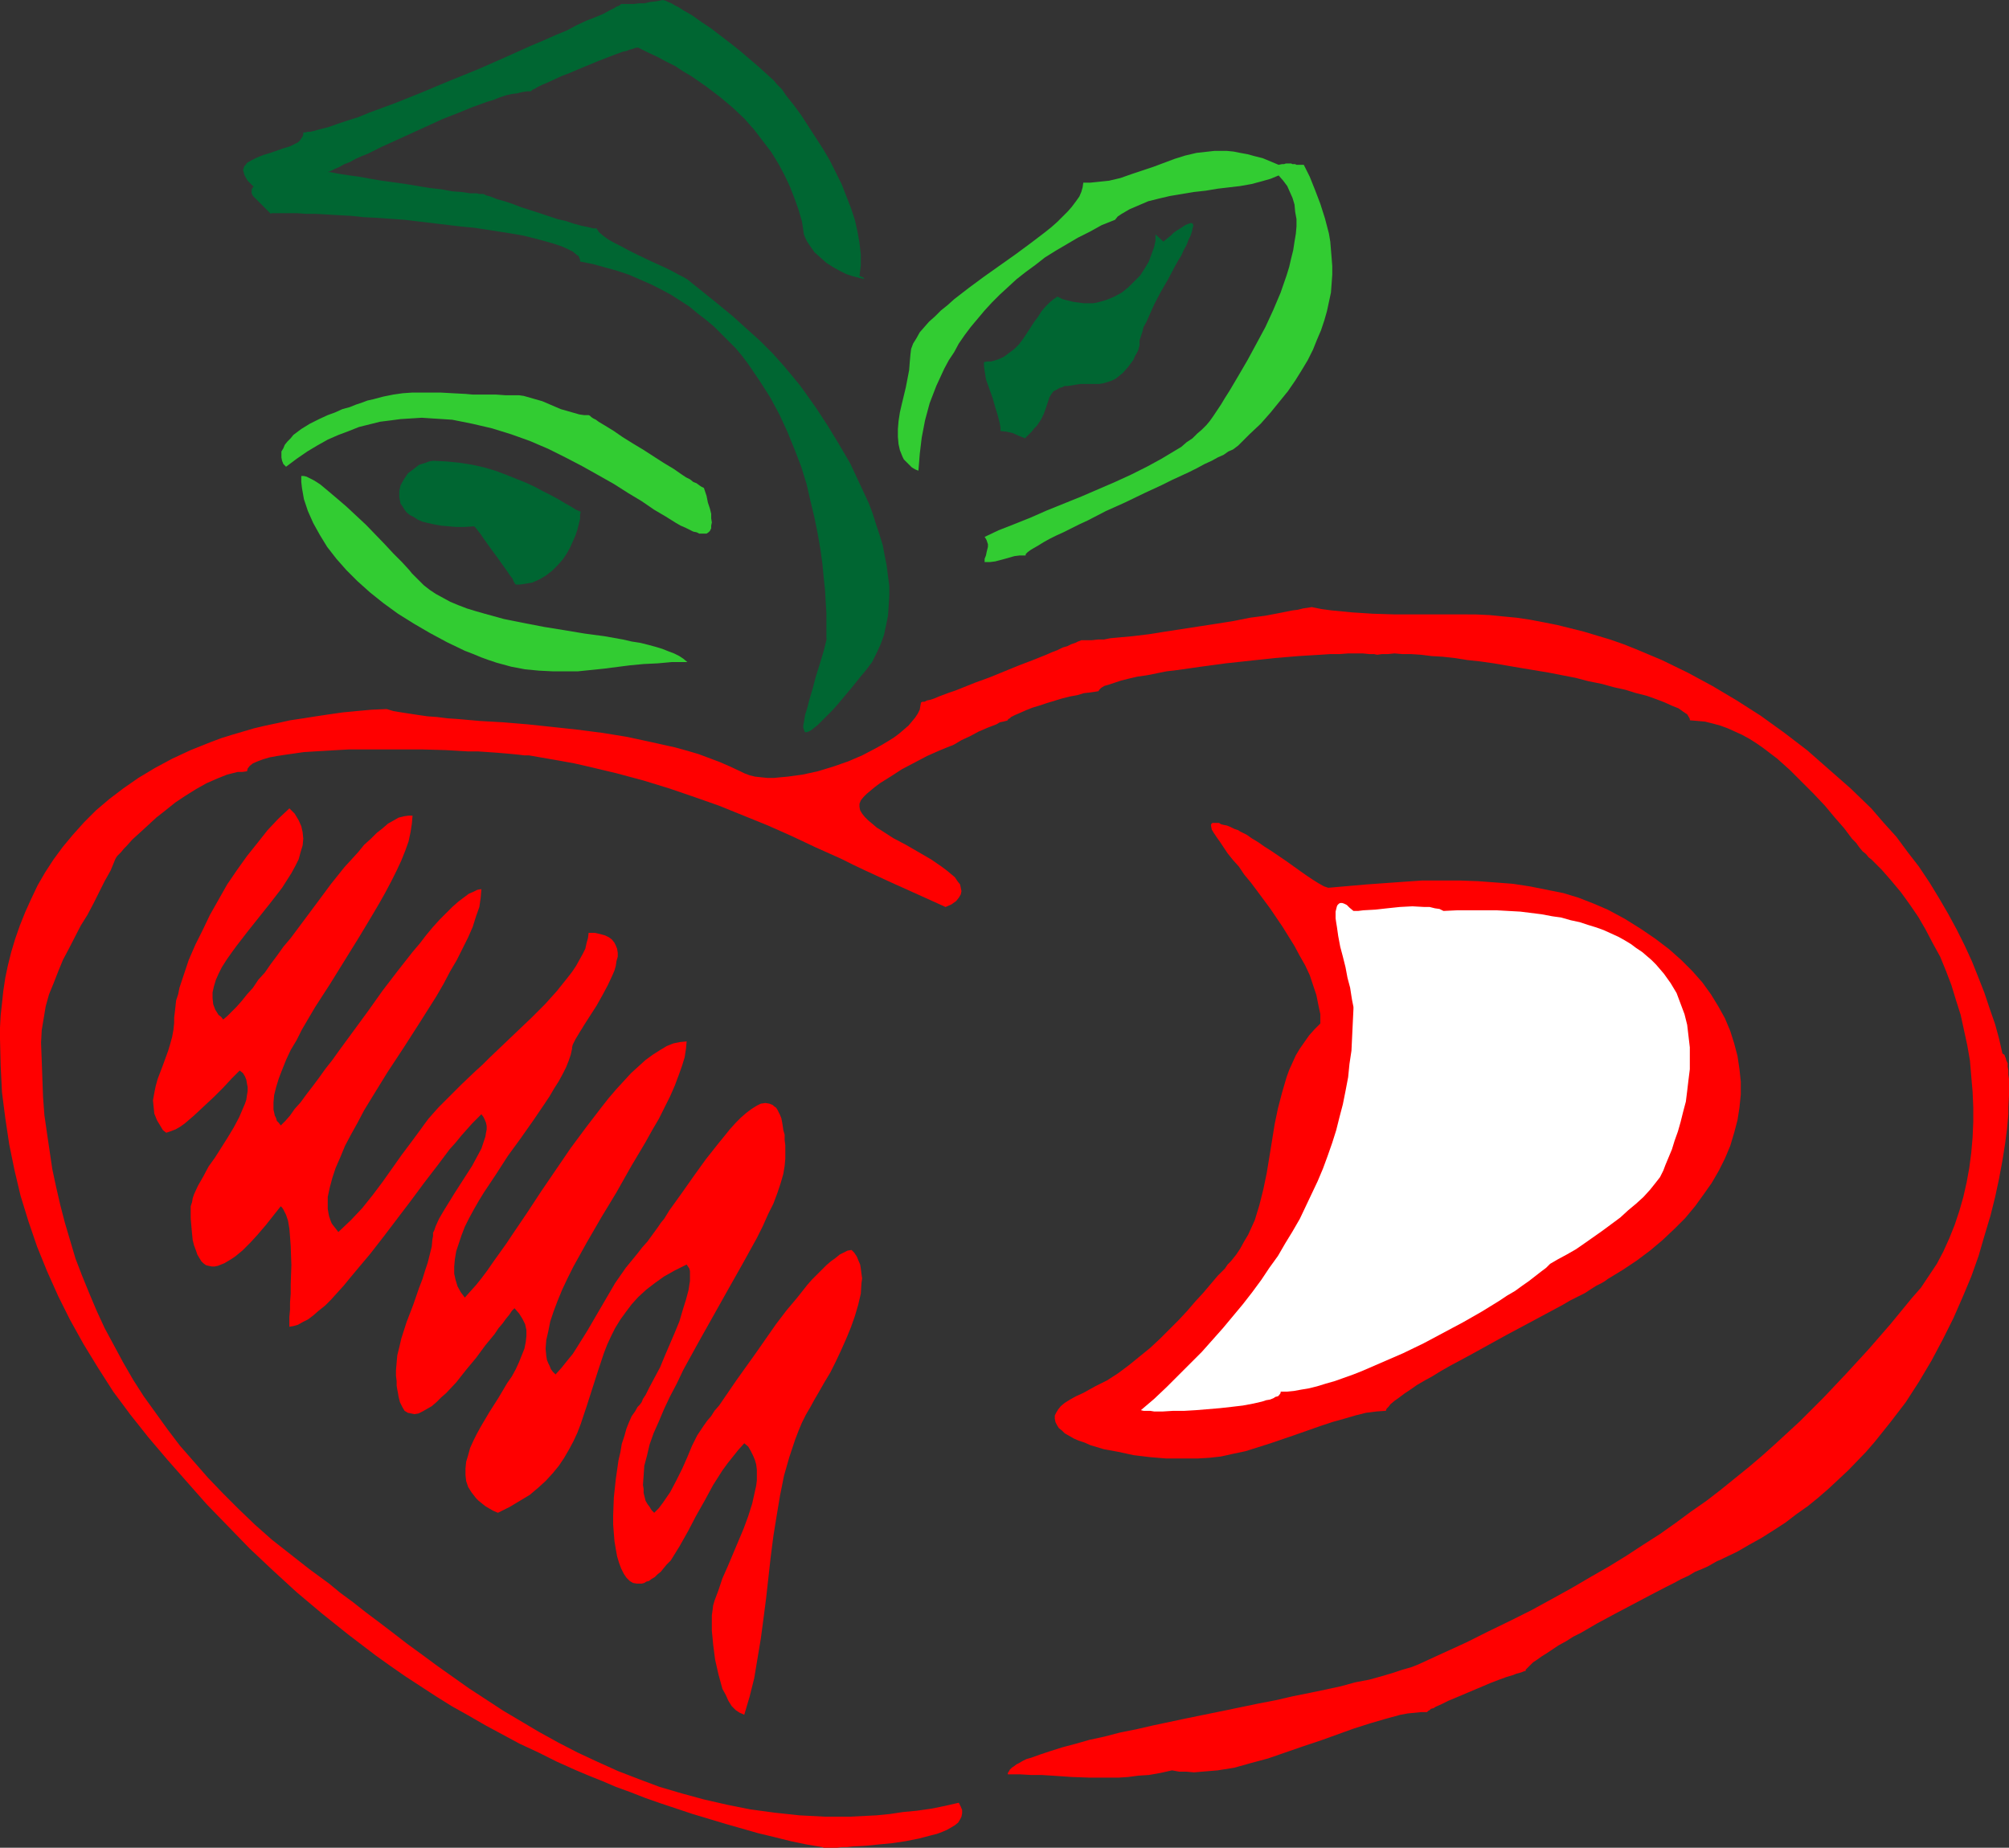
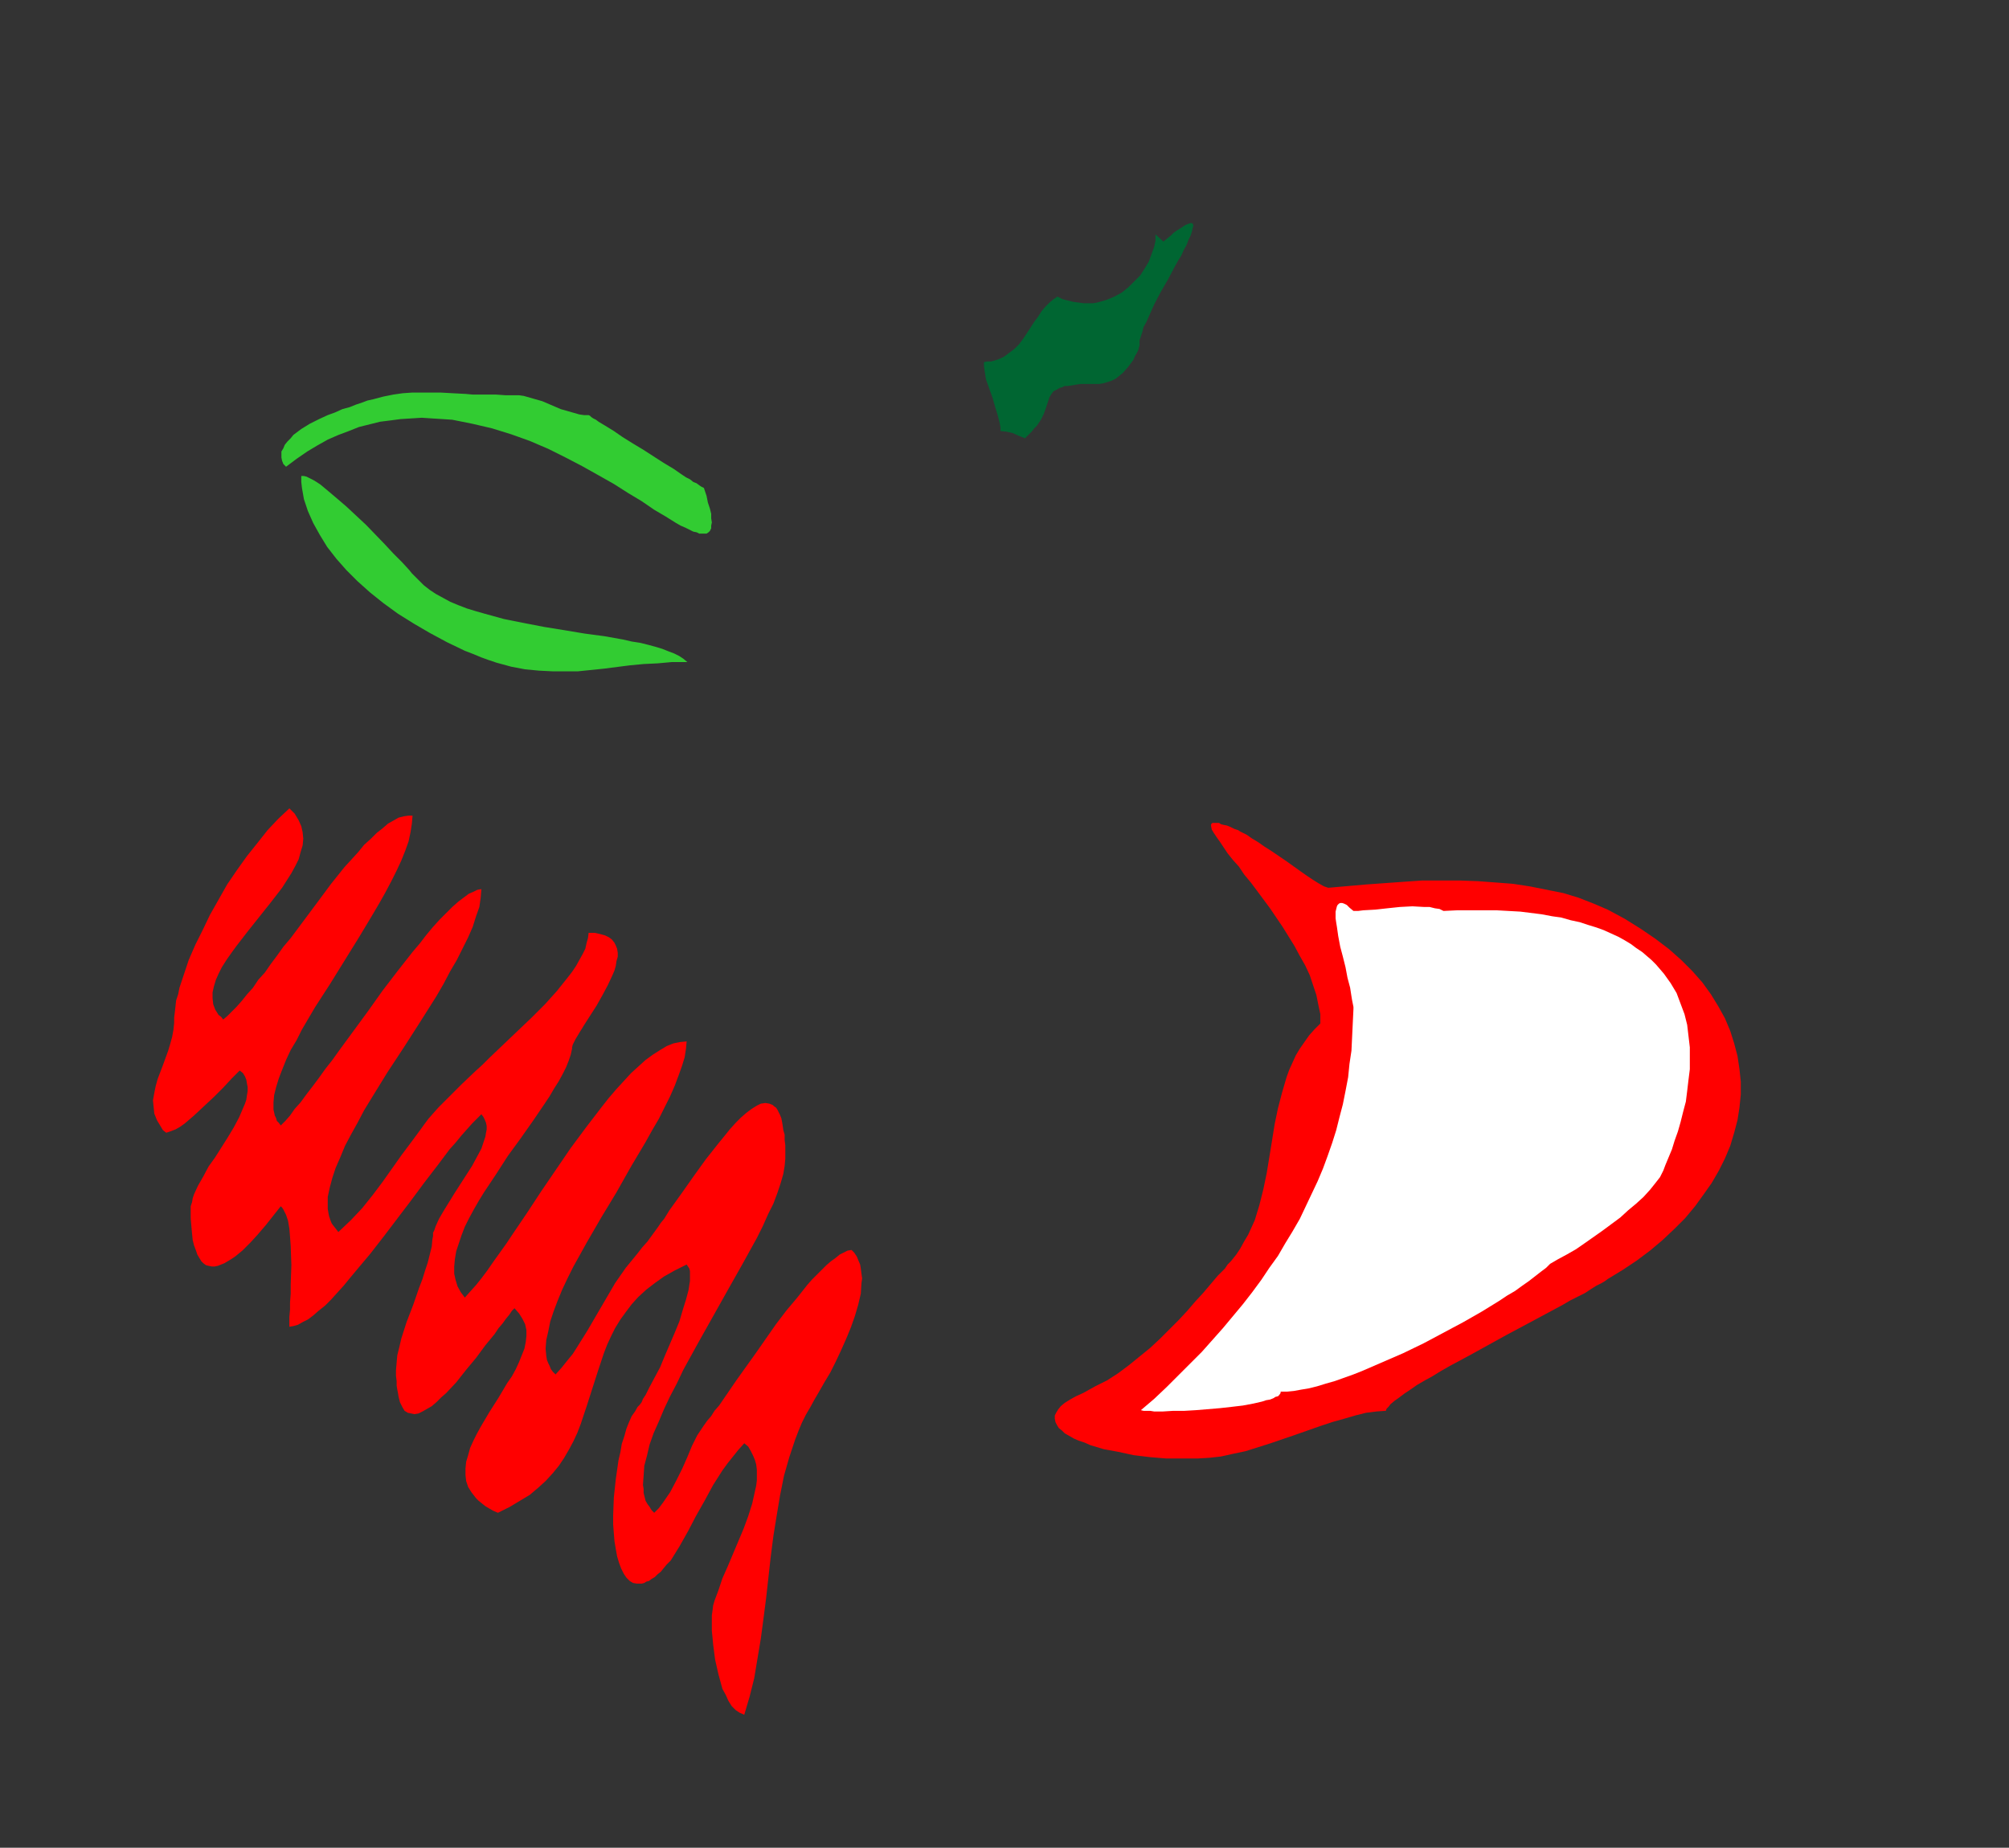
<svg xmlns="http://www.w3.org/2000/svg" xmlns:ns1="http://sodipodi.sourceforge.net/DTD/sodipodi-0.dtd" xmlns:ns2="http://www.inkscape.org/namespaces/inkscape" version="1.0" width="129.724mm" height="119.33mm" id="svg10" ns1:docname="Apple 20.wmf">
  <rect width="100%" height="100%" fill="#333333" stroke="none" />
  <ns1:namedview id="namedview10" pagecolor="#ffffff" bordercolor="#000000" borderopacity="0.25" ns2:showpageshadow="2" ns2:pageopacity="0.0" ns2:pagecheckerboard="0" ns2:deskcolor="#d1d1d1" ns2:document-units="mm" />
  <defs id="defs1">
    <pattern id="WMFhbasepattern" patternUnits="userSpaceOnUse" width="6" height="6" x="0" y="0" />
  </defs>
  <path style="fill:#ff0000;fill-opacity:1;fill-rule:evenodd;stroke:none" d="m 302.192,202.639 -0.97,-0.323 -0.97,-0.485 -0.808,-0.323 -0.808,-0.162 -0.646,-0.162 -0.485,-0.323 h -0.485 -0.485 -0.323 -0.323 l -0.323,0.323 v 0.485 l 0.162,0.808 0.485,0.808 0.646,0.97 0.808,1.131 0.97,1.454 0.97,1.454 1.293,1.616 1.454,1.616 1.293,1.939 1.616,1.939 1.454,1.939 3.232,4.363 3.07,4.525 2.909,4.686 1.293,2.424 1.293,2.262 1.131,2.424 0.808,2.424 0.808,2.424 0.485,2.424 0.485,2.262 v 2.262 l -1.454,1.454 -1.293,1.454 -1.131,1.616 -1.131,1.616 -0.97,1.616 -0.808,1.778 -0.808,1.778 -0.646,1.778 -1.131,3.878 -0.97,3.717 -0.808,3.878 -0.646,4.04 -1.293,7.918 -0.808,3.878 -0.97,3.878 -1.131,3.717 -0.808,1.778 -0.808,1.778 -0.97,1.616 -0.97,1.778 -0.97,1.454 -1.293,1.616 -0.808,0.808 -0.646,0.97 -1.778,1.778 -1.778,2.101 -1.778,2.101 -1.939,2.101 -1.939,2.262 -2.101,2.262 -2.262,2.262 -2.262,2.262 -2.424,2.262 -2.586,2.101 -2.586,2.101 -2.586,1.939 -2.747,1.778 -2.909,1.454 -2.909,1.616 -1.778,0.808 -1.454,0.808 -1.293,0.808 -0.97,0.808 -0.646,0.808 -0.485,0.808 -0.323,0.646 v 0.808 l 0.162,0.808 0.323,0.646 0.485,0.808 0.808,0.646 0.646,0.646 1.131,0.646 1.131,0.646 1.131,0.485 1.454,0.485 1.454,0.646 1.616,0.485 1.616,0.485 3.555,0.646 3.717,0.808 4.04,0.485 3.878,0.323 h 3.878 3.878 l 2.747,-0.162 2.909,-0.323 2.909,-0.646 3.07,-0.646 3.07,-0.97 3.07,-0.97 6.141,-2.101 5.979,-2.101 2.909,-0.97 2.909,-0.808 2.747,-0.808 2.586,-0.646 2.586,-0.323 2.262,-0.162 0.162,-0.485 0.485,-0.485 0.485,-0.646 0.97,-0.808 1.131,-0.808 1.293,-0.97 1.454,-0.97 1.616,-1.131 1.939,-1.131 1.778,-0.97 2.101,-1.293 2.262,-1.293 4.525,-2.424 4.686,-2.586 4.686,-2.586 4.848,-2.586 4.525,-2.424 2.101,-1.131 2.101,-1.131 1.939,-1.131 1.939,-0.97 1.616,-0.808 1.454,-0.97 1.293,-0.808 1.293,-0.646 0.808,-0.485 0.646,-0.485 3.717,-2.262 3.394,-2.262 3.232,-2.424 3.07,-2.586 2.909,-2.747 2.586,-2.586 2.424,-2.909 2.101,-2.909 1.939,-2.747 1.778,-3.07 1.454,-2.909 1.293,-3.07 0.97,-3.232 0.808,-3.07 0.485,-3.07 0.323,-3.232 v -3.07 l -0.323,-3.07 -0.485,-3.232 -0.808,-3.07 -0.97,-3.07 -1.293,-3.07 -1.616,-2.909 -1.778,-2.909 -2.101,-2.909 -2.424,-2.747 -2.747,-2.747 -2.909,-2.586 -3.394,-2.586 -3.555,-2.424 -3.878,-2.424 -4.202,-2.262 -3.394,-1.454 -3.717,-1.454 -3.717,-1.131 -4.04,-0.808 -4.04,-0.808 -4.202,-0.646 -4.202,-0.323 -4.363,-0.323 -4.525,-0.162 h -4.525 -4.525 l -4.686,0.323 -9.05,0.646 -9.211,0.808 -0.485,-0.162 -0.485,-0.162 -0.323,-0.162 -1.131,-0.646 -1.293,-0.808 -1.454,-0.97 -1.616,-1.131 -3.394,-2.424 -3.555,-2.424 -1.778,-1.131 -1.616,-1.131 -1.616,-0.97 -1.131,-0.808 -1.293,-0.646 -0.323,-0.162 z" id="path1" />
-   <path style="fill:#006632;fill-opacity:1;fill-rule:evenodd;stroke:none" d="m 117.645,47.347 h -0.646 l -0.646,-0.162 h -0.808 -0.808 l -0.97,-0.162 -1.131,-0.162 -2.262,-0.162 -2.586,-0.485 -2.909,-0.323 -5.818,-0.97 -5.818,-0.808 -2.909,-0.485 -2.586,-0.485 -2.424,-0.323 -2.101,-0.323 -0.97,-0.162 -0.808,-0.162 -0.808,-0.162 H 79.992 l 0.808,-0.323 0.97,-0.485 1.131,-0.485 1.131,-0.646 1.293,-0.485 1.454,-0.808 1.454,-0.646 1.616,-0.646 3.232,-1.616 3.555,-1.616 7.434,-3.393 3.878,-1.778 3.717,-1.454 3.555,-1.454 3.555,-1.293 1.616,-0.485 1.616,-0.646 1.454,-0.485 1.454,-0.323 1.293,-0.162 1.293,-0.323 1.131,-0.162 h 0.97 v -0.162 h 0.162 l 0.323,-0.323 0.485,-0.162 0.485,-0.323 0.646,-0.323 0.646,-0.323 0.808,-0.323 1.778,-0.808 2.101,-0.97 2.101,-0.808 2.262,-0.97 4.686,-1.939 2.101,-0.808 2.101,-0.808 1.778,-0.646 0.808,-0.162 0.808,-0.323 0.646,-0.162 0.485,-0.162 0.485,-0.162 h 0.485 l 2.262,1.131 2.424,1.131 2.101,1.131 2.262,1.131 1.939,1.293 1.939,1.131 3.717,2.586 3.394,2.586 3.07,2.586 2.747,2.586 2.424,2.747 2.101,2.747 2.101,2.747 1.778,2.909 1.454,2.747 1.293,2.747 1.131,2.909 0.97,2.747 0.808,2.747 0.162,0.97 0.162,1.131 0.162,1.131 0.323,0.808 0.485,0.97 0.646,0.97 1.131,1.616 1.454,1.293 1.454,1.293 1.778,1.131 1.454,0.808 1.616,0.808 1.454,0.485 1.293,0.323 0.485,0.162 h 0.323 l 0.485,0.162 h 0.323 v -0.162 0 l -0.323,-0.162 -0.323,-0.162 -0.485,-0.162 0.323,-2.586 V 62.052 l -0.323,-2.747 -0.485,-2.747 -0.646,-2.909 -0.97,-2.909 -1.131,-2.909 -1.131,-2.909 -1.454,-2.909 -1.454,-2.909 -1.616,-2.747 -3.555,-5.494 -1.778,-2.747 -1.778,-2.424 -1.939,-2.424 -0.323,-0.485 -0.323,-0.485 -0.323,-0.485 -0.646,-0.646 -0.646,-0.646 -0.646,-0.808 -1.778,-1.616 -1.778,-1.616 -2.262,-1.939 -2.262,-1.939 -2.424,-1.939 -4.848,-3.717 -2.424,-1.616 -2.262,-1.616 -2.262,-1.293 -0.97,-0.646 -0.97,-0.485 -0.808,-0.485 -0.808,-0.323 -0.646,-0.323 L 161.761,0 l -1.616,0.323 -1.454,0.162 -1.454,0.323 h -1.293 l -1.293,0.162 h -1.131 -1.939 v 0 l -0.162,0.162 -0.162,0.162 -0.323,0.162 -0.485,0.162 -0.485,0.323 -0.646,0.323 -0.646,0.323 -1.454,0.808 -1.939,0.808 -2.101,0.808 -2.424,1.131 -2.424,1.293 -2.747,1.131 -2.909,1.293 -3.07,1.293 -3.232,1.454 -3.232,1.454 -6.626,2.909 -6.787,2.747 -6.949,2.909 -3.232,1.293 -3.232,1.293 -3.07,1.131 -3.07,1.131 -2.747,1.131 -2.586,0.808 -2.424,0.808 -2.262,0.808 -1.939,0.485 -1.778,0.485 -0.646,0.162 h -0.646 l -0.646,0.162 h -0.485 v 0.485 l -0.162,0.485 -0.323,0.485 -0.323,0.485 -0.485,0.485 -0.646,0.323 -1.293,0.646 -1.616,0.485 -3.232,1.131 -1.616,0.485 -1.616,0.646 -1.293,0.646 -1.131,0.646 -0.323,0.485 -0.323,0.323 -0.162,0.485 -0.162,0.485 0.162,0.485 0.162,0.646 0.323,0.646 0.485,0.808 0.646,0.646 0.808,0.808 -0.323,0.323 -0.162,0.485 v 0.323 0.485 l 0.323,0.646 0.808,0.808 0.808,0.808 1.778,1.778 0.97,0.97 0.162,-0.162 h 0.323 0.97 1.454 1.616 1.939 l 2.101,0.162 h 2.424 l 2.747,0.162 2.747,0.162 3.07,0.162 3.07,0.323 3.232,0.162 6.787,0.485 6.787,0.808 6.787,0.808 3.394,0.323 3.232,0.485 3.07,0.485 3.07,0.485 2.747,0.485 2.586,0.646 2.424,0.646 2.262,0.646 1.939,0.646 1.454,0.646 1.293,0.646 0.97,0.808 0.485,0.323 0.162,0.485 0.162,0.323 v 0.485 l 3.232,0.646 2.909,0.808 2.909,0.808 2.909,0.97 2.586,1.131 2.586,1.131 2.586,1.293 2.424,1.293 2.262,1.454 2.262,1.454 1.939,1.616 2.101,1.616 1.939,1.616 1.778,1.778 1.778,1.778 1.778,1.778 1.616,1.939 1.454,1.939 2.747,4.04 2.586,4.04 2.262,4.201 1.939,4.201 1.778,4.363 1.616,4.201 1.293,4.201 0.97,4.201 0.97,4.04 0.808,4.04 0.646,3.717 0.485,3.555 0.323,3.393 0.323,3.07 0.162,2.909 0.162,2.586 v 1.131 0.97 4.525 -0.162 l 0.162,-0.485 -0.808,3.232 -0.97,3.232 -0.97,3.07 -0.808,3.07 -0.808,2.747 -0.323,1.293 -0.323,1.131 -0.323,0.97 -0.162,0.97 -0.162,0.97 -0.162,0.808 v 0.485 l 0.162,0.485 0.162,0.485 0.162,0.162 h 0.323 l 0.485,-0.162 0.646,-0.323 0.808,-0.646 0.808,-0.646 0.97,-0.97 1.131,-1.131 1.293,-1.293 1.454,-1.616 1.616,-1.939 1.778,-2.101 1.939,-2.424 1.616,-1.939 1.454,-1.939 1.131,-2.262 0.97,-2.101 0.808,-2.262 0.485,-2.262 0.485,-2.424 0.162,-2.262 0.162,-2.586 v -2.424 l -0.323,-2.424 -0.323,-2.586 -0.485,-2.424 -0.485,-2.586 -0.808,-2.586 -0.808,-2.424 -0.808,-2.586 -0.97,-2.586 -2.262,-4.848 -2.262,-4.848 -2.747,-4.686 -2.747,-4.525 -2.747,-4.201 -2.747,-3.878 -1.293,-1.778 -1.454,-1.778 -2.424,-2.909 -2.747,-3.07 -3.07,-3.07 -3.232,-2.909 -3.394,-3.07 -3.717,-3.07 -7.434,-5.979 -0.808,-0.485 -1.293,-0.646 -1.454,-0.808 -1.616,-0.808 -1.778,-0.808 -1.778,-0.808 -3.717,-1.778 -1.939,-0.97 -1.778,-0.97 -1.616,-0.808 -1.454,-0.808 -1.131,-0.808 -0.97,-0.808 -0.323,-0.323 -0.162,-0.323 -0.162,-0.162 -0.162,-0.323 h -0.323 -0.485 l -1.293,-0.323 -1.616,-0.323 -1.778,-0.485 -1.939,-0.646 -2.101,-0.485 -4.363,-1.454 -4.525,-1.454 -2.101,-0.808 -1.939,-0.646 -1.778,-0.485 -1.616,-0.646 -1.131,-0.323 -0.646,-0.323 z" id="path2" />
-   <path style="fill:#006632;fill-opacity:1;fill-rule:evenodd;stroke:none" d="m 141.723,124.912 -1.131,-0.485 -1.293,-0.808 -1.454,-0.808 -1.616,-0.97 -1.778,-0.97 -1.939,-0.97 -2.101,-1.131 -2.101,-0.97 -2.424,-0.97 -2.424,-0.97 -2.586,-0.97 -2.747,-0.808 -2.909,-0.646 -3.07,-0.485 -3.232,-0.323 -3.232,-0.162 -0.97,0.162 -0.808,0.323 -1.616,0.485 -1.454,1.131 -1.293,0.97 -0.97,1.454 -0.808,1.454 -0.162,0.646 -0.162,0.808 v 1.454 l 0.162,0.808 0.162,0.808 0.485,0.646 0.485,0.808 0.485,0.646 0.808,0.646 0.97,0.485 0.97,0.646 1.131,0.485 1.293,0.323 1.454,0.323 1.778,0.323 1.778,0.162 1.939,0.162 h 2.101 l 2.262,-0.162 0.485,0.485 0.485,0.646 0.646,0.808 0.646,0.97 0.808,1.131 0.808,1.131 1.778,2.424 1.616,2.262 0.808,1.131 0.646,0.97 0.646,0.808 0.323,0.808 0.323,0.485 0.162,0.162 h 0.97 l 1.131,-0.162 1.939,-0.323 1.778,-0.808 1.616,-0.97 1.454,-1.131 1.293,-1.293 1.293,-1.454 0.97,-1.454 0.808,-1.454 0.646,-1.454 0.646,-1.454 0.485,-1.454 0.323,-1.293 0.323,-1.293 v -0.97 z" id="path3" />
  <path style="fill:#32cc32;fill-opacity:1;fill-rule:evenodd;stroke:none" d="m 125.563,96.472 h -2.262 l -2.262,-0.162 h -1.939 -1.939 -1.778 l -1.778,-0.162 -3.07,-0.162 -2.909,-0.162 h -2.586 -2.262 -2.262 l -2.262,0.162 -2.262,0.323 -2.424,0.485 -2.424,0.646 -1.454,0.323 -1.293,0.485 -1.454,0.485 -1.616,0.646 -1.778,0.485 -1.778,0.808 -1.778,0.646 -2.101,0.97 -2.262,1.131 -2.101,1.293 -1.939,1.454 -0.646,0.808 -0.808,0.808 -0.646,0.808 -0.323,0.808 -0.485,0.808 v 0.808 0.646 l 0.162,0.808 0.323,0.808 0.646,0.646 2.586,-1.939 2.586,-1.778 2.424,-1.454 2.586,-1.454 2.586,-1.131 2.586,-0.97 2.424,-0.97 2.586,-0.646 2.586,-0.646 2.586,-0.323 2.424,-0.323 2.586,-0.162 2.586,-0.162 2.424,0.162 2.586,0.162 2.424,0.162 2.424,0.485 2.424,0.485 4.848,1.131 4.686,1.454 4.525,1.616 4.525,1.939 4.202,2.101 4.04,2.101 4.04,2.262 3.717,2.101 3.555,2.262 1.616,0.97 1.616,0.97 3.07,2.101 2.747,1.616 1.293,0.808 1.293,0.808 1.131,0.646 1.131,0.485 0.97,0.485 0.97,0.485 0.808,0.162 0.646,0.323 h 0.808 0.485 0.485 l 0.485,-0.323 0.323,-0.323 0.323,-0.646 v -0.646 l 0.162,-0.808 -0.162,-0.97 v -1.131 l -0.323,-1.293 -0.485,-1.454 -0.323,-1.616 -0.646,-1.939 -0.323,-0.162 -0.323,-0.162 -0.485,-0.323 -0.646,-0.485 -0.808,-0.323 -0.808,-0.646 -0.97,-0.485 -0.97,-0.646 -2.101,-1.454 -2.424,-1.454 -5.01,-3.232 -2.424,-1.454 -2.586,-1.616 -2.101,-1.454 -2.101,-1.293 -0.808,-0.485 -0.808,-0.485 -0.646,-0.485 -0.646,-0.323 -0.485,-0.323 -0.323,-0.323 -0.323,-0.162 v 0 h -1.131 l -1.131,-0.162 -2.262,-0.646 -2.262,-0.646 -2.262,-0.97 -2.262,-0.97 -2.262,-0.646 -2.262,-0.646 -1.131,-0.162 z" id="path4" />
  <path style="fill:#32cc32;fill-opacity:1;fill-rule:evenodd;stroke:none" d="m 103.424,142.849 -0.323,-0.323 -0.485,-0.485 -0.646,-0.646 -0.646,-0.646 -0.808,-0.808 -0.646,-0.808 -1.778,-1.939 -2.101,-2.101 -2.101,-2.262 -4.525,-4.686 -2.424,-2.262 -2.424,-2.262 -2.262,-1.939 -2.101,-1.778 -0.97,-0.808 -0.97,-0.808 -0.97,-0.646 -0.808,-0.485 -0.97,-0.485 -0.646,-0.323 -0.646,-0.162 h -0.646 v 1.454 l 0.162,1.454 0.485,2.747 0.97,2.909 1.293,2.909 1.616,2.909 1.778,2.909 2.262,2.909 2.424,2.747 2.747,2.747 3.07,2.747 3.232,2.586 3.555,2.586 3.878,2.424 3.878,2.262 4.202,2.262 4.363,2.101 2.101,0.808 1.939,0.808 1.778,0.646 1.939,0.646 3.555,0.97 3.394,0.646 3.394,0.323 3.232,0.162 h 3.232 3.07 l 6.302,-0.646 6.302,-0.808 3.394,-0.323 3.394,-0.162 3.555,-0.323 h 3.717 l -0.97,-0.808 -0.97,-0.646 -1.293,-0.646 -1.293,-0.485 -1.616,-0.646 -1.616,-0.485 -1.778,-0.485 -1.939,-0.485 -2.101,-0.323 -2.101,-0.485 -4.525,-0.808 -4.848,-0.646 -4.848,-0.808 -5.01,-0.808 -5.01,-0.97 -4.848,-0.97 -4.686,-1.293 -2.262,-0.646 -2.101,-0.646 -2.101,-0.808 -1.939,-0.808 -1.778,-0.97 -1.778,-0.97 -1.454,-0.97 z" id="path5" />
  <path style="fill:#006632;fill-opacity:1;fill-rule:evenodd;stroke:none" d="m 278.113,83.867 v -0.808 l 0.323,-0.97 0.323,-0.97 0.323,-1.293 0.646,-1.131 0.646,-1.454 1.293,-2.909 1.616,-3.07 1.778,-3.07 1.616,-3.07 0.808,-1.454 0.808,-1.293 0.646,-1.454 0.646,-1.131 0.485,-1.293 0.485,-0.97 0.323,-0.97 0.162,-0.808 0.162,-0.485 v -0.485 l -0.323,-0.323 h -0.323 l -0.485,0.162 -0.808,0.323 -0.97,0.646 -1.293,0.808 -0.646,0.485 -0.646,0.646 -0.808,0.646 -0.97,0.808 -1.939,-1.778 v 1.616 l -0.323,1.454 -0.646,1.778 -0.646,1.778 -0.97,1.616 -1.131,1.778 -1.454,1.454 -1.454,1.454 -1.616,1.293 -1.778,0.97 -1.939,0.808 -2.262,0.646 -0.97,0.162 h -1.131 -1.293 l -1.131,-0.162 -1.293,-0.162 -2.586,-0.646 -1.293,-0.646 -0.97,0.646 -0.97,0.808 -0.97,0.97 -0.97,1.131 -0.808,1.293 -0.97,1.293 -1.778,2.747 -0.97,1.454 -0.97,1.293 -1.131,1.131 -1.293,0.97 -1.293,0.97 -1.454,0.646 -1.616,0.485 h -0.97 l -0.808,0.162 v 0.97 l 0.162,1.131 0.323,2.101 0.808,2.262 0.808,2.262 0.646,2.262 0.646,2.101 0.485,1.939 0.162,0.97 v 0.808 l 1.454,0.162 1.454,0.323 1.454,0.646 1.616,0.646 0.808,-0.808 0.808,-0.808 0.646,-0.808 0.646,-0.646 0.97,-1.454 0.646,-1.293 0.485,-1.293 0.323,-0.97 0.323,-0.97 0.323,-0.97 0.485,-0.808 0.485,-0.646 0.97,-0.485 0.485,-0.323 0.646,-0.162 0.646,-0.323 h 0.808 l 0.97,-0.162 0.97,-0.162 1.131,-0.162 h 1.454 1.454 1.616 l 0.97,-0.162 1.131,-0.323 0.97,-0.323 0.97,-0.485 0.808,-0.646 0.97,-0.808 1.293,-1.454 1.293,-1.778 0.323,-0.808 0.485,-0.808 0.323,-0.646 0.162,-0.646 0.162,-0.485 z" id="path6" />
-   <path style="fill:#32cc32;fill-opacity:1;fill-rule:evenodd;stroke:none" d="m 272.134,53.649 0.646,-0.808 0.97,-0.646 1.939,-1.131 2.262,-0.97 2.262,-0.97 2.586,-0.646 2.747,-0.646 2.909,-0.485 2.909,-0.485 2.909,-0.323 2.909,-0.485 2.747,-0.323 2.747,-0.323 2.747,-0.485 2.424,-0.646 2.262,-0.646 1.939,-0.808 1.131,1.293 0.97,1.293 0.646,1.454 0.646,1.454 0.485,1.616 0.162,1.778 0.323,1.778 v 1.778 l -0.162,1.778 -0.323,1.939 -0.323,2.101 -0.485,1.939 -0.485,2.101 -0.646,2.101 -1.454,4.201 -1.778,4.201 -1.939,4.201 -2.262,4.201 -2.101,3.878 -2.262,3.878 -2.101,3.555 -1.131,1.778 -0.97,1.616 -0.97,1.454 -0.97,1.454 -0.808,1.131 -0.808,0.97 -1.131,1.131 -1.131,0.97 -1.131,1.131 -1.454,0.97 -1.293,1.131 -1.616,0.97 -3.232,1.939 -3.555,1.939 -3.878,1.939 -3.878,1.778 -8.242,3.555 -8.403,3.393 -4.04,1.778 -4.04,1.616 -3.717,1.454 -3.394,1.616 0.323,0.485 0.162,0.323 0.323,0.97 v 0.646 l -0.162,0.646 -0.162,0.646 -0.162,0.808 -0.323,0.808 v 0.808 h 1.293 l 1.293,-0.162 2.424,-0.646 2.262,-0.646 1.293,-0.162 h 1.454 v -0.323 l 0.485,-0.485 0.646,-0.485 0.808,-0.485 1.131,-0.646 1.293,-0.808 1.454,-0.808 1.616,-0.808 1.778,-0.808 1.939,-0.97 1.939,-0.97 2.101,-0.97 4.363,-2.262 4.686,-2.101 4.686,-2.262 4.525,-2.101 2.262,-1.131 2.101,-0.97 2.101,-0.97 1.939,-0.97 1.778,-0.97 1.778,-0.808 1.454,-0.808 1.454,-0.646 1.131,-0.808 1.131,-0.485 0.646,-0.485 0.646,-0.485 2.747,-2.747 2.747,-2.586 2.424,-2.747 2.101,-2.586 2.101,-2.586 1.778,-2.586 1.616,-2.586 1.454,-2.424 1.293,-2.586 0.97,-2.424 0.97,-2.262 0.808,-2.424 0.646,-2.262 0.485,-2.262 0.485,-2.262 0.162,-2.101 0.162,-2.262 v -2.101 l -0.162,-2.101 -0.162,-1.939 -0.162,-1.939 -0.323,-1.939 -0.97,-3.717 -1.131,-3.555 -1.293,-3.393 -1.293,-3.232 -1.454,-2.909 h -0.646 -0.646 -0.485 l -0.323,-0.162 h -0.646 l -0.323,-0.162 h -0.485 -0.485 -0.323 l -0.485,0.162 h -0.485 l -0.808,0.162 -1.939,-0.808 -1.939,-0.808 -1.939,-0.485 -1.778,-0.485 -1.778,-0.323 -1.616,-0.323 -1.616,-0.162 h -1.616 -1.454 l -1.454,0.162 -2.909,0.323 -2.747,0.646 -2.586,0.808 -5.171,1.939 -5.333,1.778 -2.747,0.97 -2.747,0.646 -3.07,0.323 -1.616,0.162 h -1.616 l -0.162,1.131 -0.323,1.131 -0.485,1.131 -0.808,1.131 -0.97,1.293 -0.97,1.131 -1.293,1.293 -1.293,1.293 -1.454,1.293 -1.616,1.293 -3.394,2.586 -3.717,2.747 -7.757,5.494 -3.717,2.747 -3.555,2.747 -1.616,1.454 -1.616,1.293 -1.454,1.454 -1.454,1.293 -1.131,1.293 -1.131,1.293 -0.808,1.454 -0.808,1.293 -0.485,1.293 -0.162,1.293 -0.162,1.778 -0.162,2.101 -0.808,4.201 -0.97,4.04 -0.485,2.101 -0.323,2.101 -0.162,1.939 v 1.939 l 0.162,1.778 0.323,1.454 0.646,1.616 0.323,0.646 0.646,0.646 0.646,0.646 0.646,0.646 0.808,0.485 0.808,0.323 0.162,-1.939 0.162,-2.101 0.485,-4.04 0.808,-4.201 1.131,-4.201 0.808,-2.101 0.808,-2.101 0.97,-2.101 0.97,-2.101 1.131,-2.101 1.293,-1.939 1.131,-2.101 1.454,-2.101 1.454,-1.939 3.394,-4.04 1.778,-1.939 1.939,-1.939 1.939,-1.778 2.101,-1.939 2.262,-1.778 2.424,-1.778 2.262,-1.778 2.586,-1.616 2.747,-1.616 2.747,-1.616 2.909,-1.454 2.909,-1.616 z" id="path7" />
-   <path style="fill:#ff0000;fill-opacity:1;fill-rule:evenodd;stroke:none" d="m 231.896,182.117 0.485,-0.162 0.646,-0.323 0.808,-0.485 0.808,-0.485 2.101,-0.97 2.101,-1.131 2.262,-0.97 2.101,-0.808 0.808,-0.485 0.808,-0.162 0.646,-0.162 0.485,-0.162 v -0.162 l 0.162,-0.162 0.323,-0.162 0.323,-0.323 0.97,-0.485 1.131,-0.485 1.454,-0.646 1.616,-0.646 1.616,-0.485 1.939,-0.646 3.717,-1.131 1.939,-0.485 1.778,-0.323 1.616,-0.485 1.454,-0.162 1.131,-0.162 0.97,-0.162 0.162,-0.323 0.485,-0.485 0.808,-0.485 1.131,-0.323 1.454,-0.485 1.454,-0.485 1.939,-0.485 2.101,-0.485 2.262,-0.323 2.424,-0.485 2.424,-0.485 2.747,-0.323 5.656,-0.808 5.979,-0.808 5.979,-0.646 5.979,-0.646 5.818,-0.485 2.586,-0.162 2.747,-0.162 2.424,-0.162 h 2.262 l 2.101,-0.162 h 3.555 l 1.616,0.162 h 1.131 l 0.808,0.162 1.131,-0.162 h 1.454 l 1.616,-0.162 1.939,0.162 h 2.101 l 2.424,0.162 2.586,0.323 2.747,0.162 2.909,0.323 3.07,0.485 3.07,0.323 3.394,0.485 6.626,1.131 6.787,1.131 6.626,1.293 3.07,0.808 3.232,0.646 2.909,0.808 2.909,0.646 2.586,0.808 2.586,0.646 2.262,0.808 2.101,0.808 1.778,0.808 1.616,0.646 1.131,0.808 0.97,0.646 0.485,0.808 0.162,0.323 v 0.323 l 1.939,0.162 1.778,0.162 1.939,0.485 1.778,0.485 1.778,0.646 1.778,0.808 1.778,0.808 1.778,0.97 1.778,1.131 1.616,1.131 3.394,2.586 3.07,2.747 2.909,2.909 2.909,2.909 2.747,2.909 2.424,2.909 2.262,2.586 0.97,1.293 0.97,1.293 0.97,0.97 0.808,1.131 0.808,0.97 0.808,0.646 0.646,0.808 0.646,0.485 2.586,2.586 2.262,2.586 2.424,2.909 2.101,2.909 2.101,3.07 1.778,3.07 1.778,3.393 1.778,3.232 1.454,3.555 1.293,3.393 1.131,3.717 1.131,3.555 0.808,3.717 0.808,3.717 0.646,3.717 0.323,3.878 0.323,3.717 0.162,3.717 v 3.717 l -0.162,3.717 -0.323,3.717 -0.485,3.717 -0.646,3.555 -0.808,3.555 -0.97,3.393 -1.131,3.393 -1.293,3.232 -1.454,3.232 -1.616,3.07 -1.939,2.909 -1.939,2.909 -2.262,2.586 -5.171,6.302 -5.333,6.141 -5.494,5.979 -5.494,5.817 -5.818,5.817 -6.141,5.656 -3.07,2.747 -3.232,2.747 -3.394,2.747 -3.394,2.747 -3.555,2.747 -3.717,2.586 -3.717,2.747 -3.878,2.747 -4.04,2.586 -4.202,2.747 -4.202,2.586 -4.525,2.586 -4.686,2.747 -4.686,2.586 -5.01,2.747 -5.171,2.586 -5.333,2.586 -5.494,2.747 -5.656,2.586 -5.979,2.747 -0.808,0.323 -0.808,0.323 -2.262,0.646 -2.424,0.808 -2.747,0.808 -2.909,0.808 -3.394,0.646 -3.555,0.97 -3.717,0.808 -3.878,0.808 -4.04,0.808 -4.202,0.97 -4.202,0.808 -8.565,1.778 -8.726,1.778 -8.403,1.778 -4.202,0.97 -4.04,0.808 -3.717,0.97 -3.717,0.808 -3.394,0.97 -3.07,0.808 -3.07,0.97 -2.424,0.808 -2.262,0.808 -1.131,0.323 -0.97,0.485 -0.808,0.485 -0.646,0.323 -0.646,0.485 -0.485,0.323 -0.485,0.485 -0.162,0.323 -0.323,0.485 v 0.323 h 2.909 l 2.747,0.162 h 2.586 l 2.586,0.162 2.424,0.162 2.262,0.162 4.525,0.162 h 4.525 2.424 l 2.424,-0.162 2.424,-0.323 2.586,-0.162 2.747,-0.485 2.909,-0.646 1.778,0.323 h 1.778 l 1.778,0.162 1.939,-0.162 1.939,-0.162 1.939,-0.162 4.04,-0.646 4.04,-1.131 4.202,-1.131 4.202,-1.454 4.202,-1.454 4.363,-1.454 4.04,-1.454 4.04,-1.454 4.04,-1.293 3.878,-1.131 3.555,-0.97 1.778,-0.323 1.616,-0.162 1.616,-0.162 h 1.454 l 0.162,-0.162 0.162,-0.162 0.323,-0.162 0.323,-0.323 0.646,-0.162 0.485,-0.323 1.454,-0.646 1.616,-0.808 1.939,-0.808 4.202,-1.778 4.202,-1.778 2.101,-0.808 1.778,-0.646 1.616,-0.485 0.808,-0.323 0.646,-0.162 0.485,-0.162 0.485,-0.162 0.323,-0.162 h 0.323 v -0.323 l 0.485,-0.485 0.485,-0.485 0.808,-0.808 0.97,-0.646 1.131,-0.808 1.293,-0.808 1.454,-0.97 1.454,-0.97 1.778,-0.97 1.778,-1.131 1.939,-0.97 3.878,-2.262 4.202,-2.262 8.565,-4.525 4.04,-2.101 1.939,-0.97 1.778,-0.97 1.778,-0.808 1.616,-0.97 1.616,-0.646 1.454,-0.646 1.131,-0.646 1.131,-0.646 0.808,-0.323 0.646,-0.323 3.394,-1.616 3.07,-1.778 2.909,-1.616 3.07,-1.939 2.747,-1.778 2.747,-2.101 2.747,-1.939 2.586,-2.101 2.424,-2.101 2.424,-2.262 2.424,-2.262 4.363,-4.525 2.101,-2.424 3.878,-4.848 3.717,-4.848 3.232,-5.009 3.07,-5.171 2.747,-5.171 2.586,-5.171 2.262,-5.171 2.101,-5.009 1.778,-5.009 1.454,-5.009 1.454,-4.848 1.131,-4.525 0.97,-4.525 0.808,-4.363 0.646,-4.04 0.485,-3.717 0.323,-3.555 v -1.616 l 0.162,-3.07 v -3.878 l -0.162,-1.131 v -0.97 l -0.162,-0.97 v -0.808 l -0.323,-0.646 -0.162,-0.646 -0.162,-0.323 -0.162,-0.485 -0.323,-0.162 -0.162,-0.162 -0.808,-3.555 -0.97,-3.555 -1.293,-3.717 -1.293,-3.878 -1.454,-3.717 -1.616,-4.04 -1.778,-3.878 -1.939,-3.878 -2.101,-3.878 -2.262,-3.878 -2.262,-3.717 -2.586,-3.878 -2.747,-3.555 -2.747,-3.717 -3.07,-3.393 -3.07,-3.555 -5.01,-4.848 -5.333,-4.686 -5.333,-4.686 -5.494,-4.201 -5.818,-4.201 -5.818,-3.717 -5.979,-3.555 -5.979,-3.232 -6.302,-3.07 -6.141,-2.586 -3.232,-1.293 -3.232,-1.131 -3.232,-0.97 -3.232,-0.97 -3.232,-0.808 -3.232,-0.808 -3.232,-0.646 -3.394,-0.646 -3.232,-0.485 -3.394,-0.323 -3.232,-0.323 -3.394,-0.162 H 355.358 340.168 l -5.171,-0.162 -5.01,-0.323 -5.01,-0.485 -2.424,-0.323 -2.424,-0.485 -0.97,0.162 -1.131,0.162 -1.293,0.323 -1.293,0.162 -1.616,0.323 -1.616,0.323 -3.394,0.646 -3.717,0.485 -4.04,0.808 -4.04,0.646 -4.202,0.646 -8.403,1.293 -4.04,0.646 -4.04,0.485 -3.555,0.323 -1.778,0.162 -1.616,0.323 h -1.454 l -1.454,0.162 h -1.293 -1.293 v 0 l -0.323,0.162 -0.485,0.162 -0.646,0.323 -0.97,0.323 -0.97,0.485 -1.131,0.323 -1.293,0.646 -1.293,0.485 -1.454,0.646 -3.232,1.293 -3.394,1.293 -3.555,1.454 -3.555,1.454 -3.555,1.293 -3.232,1.293 -1.616,0.646 -1.454,0.485 -1.293,0.485 -1.293,0.485 -1.131,0.485 -0.97,0.323 -0.808,0.162 -0.646,0.323 h -0.485 l -0.323,0.162 -0.162,0.808 -0.162,0.97 -0.485,0.97 -0.646,0.97 -0.808,0.97 -0.808,0.97 -1.131,0.97 -1.131,0.97 -1.293,0.97 -1.293,0.808 -1.616,0.97 -1.454,0.808 -3.394,1.778 -3.394,1.454 -3.717,1.293 -3.717,1.131 -3.717,0.808 -3.555,0.485 -1.778,0.162 -1.616,0.162 h -1.616 l -1.616,-0.162 -1.454,-0.162 -1.293,-0.323 -1.293,-0.485 -0.97,-0.485 -2.424,-1.131 -2.586,-1.131 -2.586,-0.97 -2.586,-0.97 -2.747,-0.808 -2.909,-0.808 -5.818,-1.293 -5.979,-1.293 -5.979,-0.97 -6.302,-0.808 -5.979,-0.646 -6.141,-0.646 -5.818,-0.485 -5.656,-0.323 -5.494,-0.485 -2.424,-0.162 -2.586,-0.323 -2.262,-0.162 -2.262,-0.323 -2.101,-0.323 -2.101,-0.323 -1.939,-0.323 -1.616,-0.485 -3.717,0.162 -3.555,0.323 -3.394,0.323 -3.394,0.485 -3.232,0.485 -3.07,0.485 -3.232,0.485 -2.909,0.646 -3.07,0.646 -2.747,0.646 -2.747,0.808 -2.747,0.808 -2.586,0.808 -2.586,0.97 -2.424,0.97 -2.424,0.97 -4.525,2.101 -4.202,2.262 -4.04,2.424 -3.717,2.586 -3.394,2.586 -3.232,2.747 -2.909,2.909 -2.747,3.07 -2.424,2.909 -2.262,3.07 -2.101,3.232 -1.778,3.07 -1.616,3.393 -1.454,3.232 -1.293,3.232 -1.131,3.232 -0.97,3.232 -0.808,3.232 -0.646,3.07 -0.485,3.232 -0.323,3.07 -0.323,2.909 L 0,250.794 v 2.747 l 0.162,6.625 0.323,6.464 0.808,6.302 0.97,6.464 1.293,6.302 1.454,6.141 1.939,6.302 2.101,6.141 2.424,5.979 2.747,6.141 2.909,5.817 3.232,5.817 3.555,5.817 3.717,5.817 4.202,5.656 4.363,5.494 4.525,5.333 4.848,5.494 4.848,5.494 5.171,5.333 5.333,5.494 5.656,5.333 5.818,5.333 6.141,5.171 6.464,5.171 3.394,2.586 3.394,2.586 3.394,2.424 3.717,2.586 3.717,2.424 3.717,2.424 3.878,2.424 4.04,2.262 4.202,2.424 4.202,2.262 4.202,2.262 4.525,2.101 4.525,2.262 4.686,2.101 3.07,1.293 3.232,1.293 3.394,1.454 3.555,1.293 3.717,1.454 3.717,1.293 7.757,2.586 8.08,2.424 7.918,2.262 4.04,0.97 3.878,0.97 3.878,0.808 3.878,0.646 0.323,0.162 h 3.232 l 1.131,-0.162 h 1.293 l 1.454,-0.162 3.07,-0.162 3.232,-0.323 3.394,-0.323 3.232,-0.485 3.232,-0.646 3.07,-0.808 1.293,-0.323 1.293,-0.485 1.131,-0.485 1.131,-0.646 0.808,-0.485 0.808,-0.646 0.485,-0.808 0.323,-0.646 0.162,-0.808 v -0.808 l -0.323,-0.808 -0.485,-0.97 -3.555,0.808 -3.232,0.646 -3.394,0.485 -3.394,0.323 -3.232,0.485 -3.232,0.323 -3.232,0.162 -3.232,0.162 h -6.302 l -6.141,-0.323 -5.979,-0.646 -5.979,-0.808 -5.656,-1.131 -5.656,-1.293 -5.333,-1.454 -5.494,-1.616 -5.171,-1.939 -5.01,-1.939 -5.01,-2.262 -4.848,-2.262 -4.686,-2.424 -4.686,-2.586 -4.363,-2.586 -4.363,-2.586 -4.202,-2.747 -4.202,-2.747 -3.878,-2.747 -3.878,-2.747 -3.717,-2.747 -3.555,-2.586 -3.555,-2.747 -3.394,-2.586 -3.232,-2.424 -3.07,-2.424 -3.07,-2.262 -2.747,-2.262 -4.848,-3.555 -4.525,-3.555 -4.525,-3.555 -4.202,-3.717 -4.04,-3.878 -3.717,-3.717 -3.717,-3.878 -3.394,-3.878 -3.394,-3.878 -3.07,-4.04 -2.909,-4.04 -2.909,-4.04 -2.586,-4.04 -2.424,-4.201 -2.262,-4.201 -2.262,-4.201 -1.939,-4.201 -1.778,-4.201 -1.778,-4.363 -1.616,-4.201 -1.293,-4.363 -1.293,-4.363 -1.131,-4.363 -0.97,-4.201 -0.97,-4.525 -0.646,-4.363 -0.646,-4.363 -0.646,-4.525 -0.323,-4.363 -0.162,-4.363 -0.162,-4.525 -0.162,-4.363 0.162,-3.07 0.485,-2.909 0.485,-2.909 0.808,-2.909 1.131,-2.747 1.131,-2.909 1.131,-2.747 1.454,-2.747 2.909,-5.656 1.616,-2.586 1.454,-2.747 2.747,-5.494 1.454,-2.586 1.131,-2.747 0.162,-0.323 0.323,-0.485 0.485,-0.485 0.485,-0.485 0.646,-0.808 0.646,-0.646 1.454,-1.616 1.778,-1.616 1.939,-1.778 2.101,-1.939 2.262,-1.778 2.424,-1.939 2.424,-1.616 2.586,-1.616 2.586,-1.454 2.586,-1.131 2.424,-0.97 1.293,-0.323 1.293,-0.323 h 1.131 l 1.131,-0.162 0.162,-0.646 0.485,-0.646 0.808,-0.646 1.131,-0.485 1.293,-0.485 1.616,-0.485 1.778,-0.323 2.101,-0.323 2.262,-0.323 2.262,-0.323 2.586,-0.162 2.747,-0.162 2.747,-0.162 2.909,-0.162 h 5.818 5.979 5.979 l 5.818,0.162 2.747,0.162 2.747,0.162 h 2.424 l 2.424,0.162 2.262,0.162 1.939,0.162 1.778,0.162 1.616,0.162 1.293,0.162 h 1.131 l 3.717,0.646 3.717,0.646 3.555,0.646 3.555,0.808 6.787,1.616 6.626,1.778 6.302,1.939 6.141,2.101 5.979,2.101 5.979,2.424 5.979,2.424 5.818,2.586 5.818,2.747 6.141,2.747 2.909,1.454 3.07,1.454 6.302,2.909 6.464,2.909 6.787,3.07 1.454,-0.646 1.131,-0.808 0.646,-0.808 0.485,-0.808 0.162,-0.808 -0.162,-0.808 -0.162,-0.808 -0.646,-0.808 -0.646,-0.97 -0.97,-0.808 -0.97,-0.808 -1.293,-0.97 -2.586,-1.778 -3.07,-1.778 -3.07,-1.778 -3.07,-1.616 -2.747,-1.778 -1.293,-0.808 -1.131,-0.97 -0.97,-0.808 -0.808,-0.808 -0.646,-0.808 -0.485,-0.808 -0.162,-0.808 v -0.808 l 0.323,-0.808 0.646,-0.808 0.808,-0.808 0.97,-0.808 0.97,-0.808 1.293,-0.97 2.586,-1.616 2.747,-1.778 3.07,-1.616 3.07,-1.616 2.909,-1.293 z" id="path8" />
  <path style="fill:#ff0000;fill-opacity:1;fill-rule:evenodd;stroke:none" d="m 117.483,217.021 -0.97,0.162 -0.97,0.485 -1.131,0.485 -1.293,0.97 -1.293,0.97 -1.454,1.293 -1.454,1.454 -1.616,1.616 -1.616,1.778 -1.616,1.939 -1.616,2.101 -1.778,2.101 -3.555,4.525 -3.717,4.848 -3.555,5.009 -3.555,4.848 -3.555,4.848 -1.616,2.262 -1.778,2.262 -1.616,2.262 -1.454,1.939 -1.616,2.101 -1.293,1.778 -1.454,1.616 -1.131,1.616 -1.131,1.293 -1.131,1.131 -0.485,-0.646 -0.485,-0.485 -0.162,-0.646 -0.323,-0.646 -0.323,-1.454 v -1.778 l 0.162,-1.778 0.485,-1.939 0.646,-2.101 0.808,-2.101 0.97,-2.424 1.131,-2.424 1.454,-2.424 1.293,-2.586 1.616,-2.747 1.616,-2.747 3.555,-5.494 7.11,-11.473 3.394,-5.656 1.616,-2.747 1.454,-2.586 1.454,-2.747 1.293,-2.586 1.131,-2.424 0.97,-2.424 0.808,-2.262 0.485,-2.262 0.323,-2.101 0.162,-1.939 h -0.97 l -1.131,0.162 -1.293,0.323 -1.131,0.646 -1.454,0.808 -1.293,1.131 -1.454,1.131 -1.454,1.454 -1.616,1.454 -1.454,1.778 -1.616,1.778 -1.778,1.939 -3.232,4.04 -3.232,4.363 -6.626,8.888 -1.778,2.101 -1.616,2.262 -1.454,1.939 -1.454,2.101 -1.616,1.778 -1.293,1.939 -1.454,1.616 -1.293,1.616 -1.293,1.454 -1.131,1.131 -1.131,1.131 -0.97,0.808 -0.485,-0.646 -0.646,-0.485 -0.808,-1.293 -0.485,-1.293 -0.162,-1.454 v -1.454 l 0.323,-1.454 0.485,-1.616 0.646,-1.454 0.808,-1.616 1.131,-1.778 1.131,-1.616 1.293,-1.778 2.747,-3.555 5.656,-7.11 2.747,-3.555 1.131,-1.778 1.131,-1.778 0.97,-1.778 0.808,-1.616 0.485,-1.778 0.485,-1.616 0.162,-1.616 -0.162,-1.616 -0.323,-1.454 -0.646,-1.454 -0.97,-1.616 -0.646,-0.646 -0.646,-0.646 -2.747,2.586 -2.586,2.747 -2.424,3.07 -2.586,3.232 -2.424,3.393 -2.424,3.555 -2.101,3.717 -2.101,3.717 -1.778,3.717 -1.778,3.555 -1.616,3.717 -1.131,3.393 -1.131,3.393 -0.323,1.616 -0.485,1.454 -0.162,1.454 -0.162,1.454 -0.162,1.293 v 1.293 l -0.162,1.616 -0.323,1.778 -0.485,1.778 -0.485,1.616 -1.293,3.555 -1.293,3.393 -0.485,1.778 -0.323,1.616 -0.323,1.778 0.162,1.616 0.162,1.616 0.646,1.616 0.485,0.808 0.485,0.808 0.485,0.808 0.808,0.646 0.97,-0.323 1.293,-0.485 1.131,-0.646 1.131,-0.808 1.131,-0.97 1.131,-0.97 2.424,-2.262 2.424,-2.262 1.131,-1.131 1.131,-1.131 2.101,-2.262 0.97,-0.97 0.97,-0.97 0.808,0.646 0.485,0.808 0.323,0.808 0.162,0.97 0.162,0.808 v 0.97 l -0.162,0.97 -0.162,1.131 -0.323,0.97 -0.485,1.131 -0.97,2.262 -1.293,2.424 -1.454,2.424 -3.07,4.848 -1.616,2.262 -1.293,2.424 -1.293,2.262 -0.97,2.101 -0.323,0.97 -0.162,0.97 -0.323,0.97 v 0.808 2.101 l 0.162,1.939 0.162,1.778 0.162,1.616 0.323,1.293 0.485,1.293 0.323,0.97 0.485,0.808 0.485,0.808 0.485,0.485 0.646,0.485 0.646,0.162 0.808,0.162 h 0.646 l 0.808,-0.162 0.808,-0.323 0.808,-0.323 0.808,-0.485 0.808,-0.485 0.97,-0.646 1.778,-1.454 1.939,-1.939 1.778,-1.939 1.939,-2.262 3.717,-4.686 0.323,0.323 0.323,0.485 0.323,0.646 0.323,0.646 0.485,1.454 0.323,1.939 0.162,1.939 0.162,2.262 0.162,4.686 -0.162,4.686 v 2.262 l -0.162,2.101 v 1.778 l -0.162,1.778 v 1.293 1.131 l 0.97,-0.162 1.131,-0.323 1.131,-0.646 1.293,-0.646 1.293,-0.97 1.293,-1.131 1.616,-1.293 1.454,-1.454 1.454,-1.616 1.616,-1.778 1.454,-1.778 1.616,-1.939 3.394,-4.04 3.394,-4.363 6.626,-8.726 3.232,-4.363 1.616,-2.101 1.616,-2.101 1.454,-1.939 1.454,-1.939 1.454,-1.616 1.454,-1.778 1.293,-1.454 1.293,-1.454 1.131,-1.131 1.131,-1.131 0.485,0.646 0.323,0.646 0.323,0.808 0.162,0.808 V 275.68 l -0.162,0.808 -0.162,0.97 -0.323,0.97 -0.646,1.939 -1.131,2.101 -1.131,2.101 -1.454,2.262 -1.454,2.262 -1.454,2.262 -1.293,2.101 -1.293,2.101 -1.131,1.939 -0.808,1.778 -0.323,0.97 -0.323,0.646 v 0.808 l -0.162,0.808 -0.162,1.778 -0.485,1.939 -0.485,1.939 -0.646,1.939 -0.646,2.101 -0.808,2.101 -1.454,4.201 -1.616,4.201 -1.293,4.04 -0.485,2.101 -0.485,1.939 -0.162,1.778 -0.162,1.939 v 1.293 l 0.162,1.293 v 1.131 l 0.162,0.97 0.162,0.808 0.162,0.97 0.162,0.646 0.162,0.646 0.646,1.293 0.485,0.808 0.808,0.485 0.808,0.162 0.808,0.162 0.97,-0.162 0.97,-0.485 1.131,-0.646 1.131,-0.646 1.131,-0.97 1.131,-1.131 1.293,-1.131 2.424,-2.586 2.424,-3.07 2.424,-2.909 2.262,-3.07 2.262,-2.747 0.97,-1.454 0.97,-1.131 0.808,-1.131 0.808,-0.97 0.646,-0.97 0.646,-0.646 1.131,1.293 0.808,1.293 0.646,1.293 0.323,1.454 v 1.454 l -0.162,1.454 -0.323,1.616 -0.646,1.616 -0.646,1.616 -0.808,1.778 -0.97,1.778 -1.131,1.616 -2.101,3.555 -2.262,3.555 -2.101,3.555 -0.97,1.778 -0.808,1.616 -0.808,1.778 -0.485,1.778 -0.485,1.616 -0.162,1.616 v 1.616 l 0.162,1.454 0.485,1.454 0.808,1.293 1.131,1.454 0.646,0.646 1.616,1.293 0.808,0.485 1.131,0.646 1.131,0.485 2.909,-1.454 2.424,-1.454 2.424,-1.454 2.101,-1.778 1.778,-1.616 1.778,-1.939 1.454,-1.778 1.293,-1.939 1.131,-1.939 1.131,-2.101 0.97,-2.101 0.808,-2.101 1.454,-4.363 2.747,-8.565 1.454,-4.363 0.808,-2.101 0.97,-2.101 0.97,-1.939 1.293,-2.101 1.293,-1.778 1.454,-1.939 1.616,-1.778 1.939,-1.778 2.101,-1.616 2.262,-1.616 2.586,-1.454 2.909,-1.454 0.323,0.485 0.323,0.485 0.162,0.646 v 0.646 0.97 0.808 l -0.162,0.97 -0.162,1.131 -0.646,2.424 -0.808,2.586 -0.808,2.747 -1.131,2.747 -2.424,5.656 -1.131,2.747 -1.293,2.424 -1.293,2.424 -0.97,1.939 -0.646,0.97 -0.323,0.808 -0.485,0.646 -0.485,0.485 -0.646,1.131 -0.808,1.131 -0.646,1.454 -0.646,1.616 -0.485,1.778 -0.646,1.939 -0.323,1.939 -0.485,2.101 -0.646,4.525 -0.485,4.525 -0.162,4.363 v 2.262 l 0.162,2.101 0.162,1.939 0.323,1.939 0.323,1.778 0.485,1.616 0.485,1.293 0.646,1.293 0.646,0.97 0.808,0.808 0.808,0.485 0.97,0.162 h 1.131 l 0.646,-0.162 0.485,-0.323 0.646,-0.162 0.646,-0.485 0.808,-0.485 0.646,-0.646 0.808,-0.646 0.646,-0.808 0.808,-0.97 0.97,-0.97 2.101,-3.393 2.101,-3.717 1.939,-3.717 2.101,-3.717 2.101,-3.878 2.262,-3.555 1.293,-1.778 1.293,-1.616 1.293,-1.616 1.454,-1.616 0.97,0.808 0.646,1.131 0.485,0.97 0.485,1.131 0.323,1.131 0.162,1.293 v 1.293 1.293 l -0.162,1.293 -0.323,1.454 -0.646,2.909 -0.97,3.07 -1.131,3.07 -1.293,3.07 -1.293,3.07 -1.293,3.07 -1.293,2.909 -0.97,2.909 -0.97,2.586 -0.323,1.131 -0.162,1.293 -0.162,1.131 v 0.97 1.293 1.454 l 0.162,1.616 0.162,1.778 0.485,3.717 0.808,3.555 0.485,1.778 0.485,1.778 0.808,1.454 0.646,1.454 0.808,1.293 0.97,0.97 0.97,0.646 1.131,0.485 1.293,-4.363 1.131,-4.525 0.808,-4.848 0.808,-4.848 0.646,-4.848 0.646,-5.009 1.131,-10.18 0.646,-5.009 0.808,-5.009 0.808,-4.848 0.97,-4.848 1.293,-4.525 1.454,-4.363 0.808,-2.101 0.808,-1.939 0.97,-1.939 1.131,-1.939 0.97,-1.778 1.131,-1.939 1.293,-2.262 1.454,-2.424 1.293,-2.586 1.293,-2.747 1.293,-2.909 1.131,-2.747 0.97,-2.747 0.808,-2.747 0.646,-2.747 0.162,-2.586 0.162,-1.131 -0.162,-1.131 -0.162,-1.293 -0.162,-0.97 -0.485,-1.131 -0.323,-0.808 -0.646,-0.97 -0.646,-0.646 -0.97,0.162 -0.97,0.485 -0.97,0.485 -0.97,0.808 -1.131,0.808 -1.131,0.97 -1.131,1.131 -1.131,1.131 -1.293,1.293 -1.131,1.293 -2.424,3.07 -2.586,3.07 -2.586,3.393 -4.848,6.949 -2.424,3.393 -2.424,3.393 -2.101,3.07 -2.101,3.07 -1.131,1.293 -0.808,1.293 -0.97,1.131 -0.808,1.131 -1.616,2.424 -1.293,2.586 -1.131,2.747 -1.293,2.909 -1.454,2.909 -1.454,2.747 -1.778,2.586 -0.97,1.293 -1.131,1.131 -0.646,-0.646 -0.485,-0.808 -0.485,-0.646 -0.485,-0.808 -0.485,-1.939 v -0.97 l -0.162,-0.97 0.162,-2.262 0.162,-2.424 0.646,-2.424 0.646,-2.747 0.97,-2.747 1.293,-2.909 1.293,-3.07 1.454,-3.07 1.616,-3.07 1.616,-3.393 3.555,-6.464 3.717,-6.625 3.717,-6.625 3.555,-6.302 3.394,-6.141 1.454,-2.909 1.293,-2.909 1.293,-2.586 0.97,-2.586 0.808,-2.424 0.646,-2.262 0.323,-1.939 0.162,-1.778 v -1.616 -1.616 l -0.162,-1.293 v -1.293 l -0.323,-1.131 -0.162,-1.131 -0.162,-0.97 -0.162,-0.808 -0.323,-0.808 -0.323,-0.646 -0.323,-0.646 -0.323,-0.485 -0.485,-0.323 -0.323,-0.323 -0.808,-0.323 -0.97,-0.162 -1.131,0.162 -0.97,0.485 -1.293,0.808 -1.293,0.97 -1.293,1.131 -1.293,1.293 -1.454,1.616 -1.293,1.616 -1.454,1.778 -3.07,3.878 -2.909,4.04 -3.07,4.363 -2.909,4.04 -1.293,2.101 -0.808,0.97 -0.646,0.97 -1.293,1.778 -1.293,1.778 -1.293,1.454 -1.131,1.454 -1.454,1.778 -1.454,1.778 -2.586,3.717 -2.262,3.878 -2.262,3.878 -2.262,3.878 -2.424,3.878 -1.131,1.778 -1.454,1.778 -1.293,1.616 -1.454,1.616 -0.646,-0.646 -0.485,-0.646 -0.323,-0.808 -0.323,-0.646 -0.323,-0.808 -0.162,-0.97 -0.162,-1.778 0.162,-2.101 0.485,-2.101 0.485,-2.424 0.808,-2.424 0.97,-2.586 1.131,-2.747 1.293,-2.747 1.454,-2.909 1.616,-2.909 1.616,-2.909 3.555,-6.141 3.717,-6.141 3.555,-6.302 3.555,-5.979 1.616,-2.909 1.616,-2.747 1.454,-2.909 1.293,-2.586 1.131,-2.586 0.97,-2.586 0.808,-2.262 0.646,-2.101 0.323,-2.101 0.162,-1.778 -1.616,0.162 -1.616,0.323 -1.616,0.646 -1.616,0.97 -1.778,1.131 -1.778,1.293 -1.778,1.616 -1.778,1.616 -1.778,1.939 -1.778,1.939 -1.939,2.262 -1.778,2.262 -3.717,4.848 -3.717,5.009 -7.272,10.665 -3.394,5.171 -3.394,5.009 -1.616,2.424 -1.616,2.262 -1.616,2.262 -1.454,2.101 -1.454,1.939 -1.293,1.616 -1.454,1.616 -1.293,1.454 -0.97,-1.293 -0.808,-1.454 -0.485,-1.616 -0.323,-1.454 v -1.778 l 0.162,-1.778 0.323,-1.939 0.646,-1.939 0.646,-1.939 0.808,-2.101 0.97,-1.939 1.131,-2.101 1.293,-2.262 1.293,-2.101 2.909,-4.363 2.909,-4.525 3.07,-4.201 3.07,-4.363 2.747,-4.04 1.293,-1.939 1.131,-1.939 1.131,-1.778 0.97,-1.778 0.808,-1.616 0.646,-1.616 0.485,-1.454 0.323,-1.454 v -0.323 l 0.162,-0.646 0.323,-0.646 0.323,-0.646 0.97,-1.616 1.293,-2.101 1.454,-2.262 1.454,-2.262 1.454,-2.586 1.293,-2.424 1.131,-2.424 0.485,-1.131 0.323,-1.131 0.162,-1.131 0.323,-1.131 v -0.97 l -0.162,-0.97 -0.323,-0.808 -0.323,-0.646 -0.646,-0.808 -0.646,-0.485 -0.97,-0.485 -1.131,-0.323 -1.454,-0.323 h -1.454 l -0.162,1.293 -0.323,1.131 -0.323,1.454 -0.646,1.293 -0.808,1.454 -0.808,1.454 -0.97,1.454 -1.131,1.454 -1.293,1.616 -1.293,1.616 -2.909,3.232 -3.232,3.232 -3.394,3.232 -6.949,6.625 -1.616,1.616 -1.778,1.616 -3.232,3.07 -3.07,3.07 -1.454,1.454 -1.293,1.293 -1.293,1.454 -1.131,1.293 -0.97,1.293 -0.808,1.131 -2.262,3.07 -2.424,3.232 -4.686,6.625 -2.424,3.232 -2.586,3.232 -2.747,2.909 -3.07,2.909 -0.485,-0.646 -0.646,-0.808 -0.485,-0.646 -0.323,-0.808 -0.323,-0.97 -0.162,-0.808 -0.162,-0.97 v -0.97 -1.939 l 0.485,-2.262 0.646,-2.424 0.808,-2.424 1.131,-2.586 1.131,-2.747 1.454,-2.747 1.616,-2.909 1.616,-3.07 1.778,-2.909 3.878,-6.302 4.04,-6.141 4.04,-6.302 3.878,-6.141 1.778,-3.07 1.616,-3.07 1.616,-2.747 1.454,-2.909 1.293,-2.586 1.131,-2.586 0.808,-2.586 0.808,-2.262 0.323,-2.262 z" id="path9" />
  <path style="fill:#ffffff;fill-opacity:1;fill-rule:evenodd;stroke:none" d="m 330.31,246.27 v -0.485 l -0.162,-0.808 -0.162,-0.808 -0.162,-0.97 -0.323,-2.101 -0.646,-2.424 -0.485,-2.586 -0.646,-2.586 -0.646,-2.424 -0.485,-2.586 -0.323,-2.262 -0.162,-0.97 -0.162,-1.131 v -0.808 -0.808 l 0.162,-0.646 0.162,-0.646 0.162,-0.323 0.323,-0.323 0.323,-0.162 h 0.485 l 0.485,0.162 0.646,0.323 0.646,0.646 0.97,0.808 h 1.131 l 1.293,-0.162 2.909,-0.162 2.909,-0.323 3.07,-0.323 3.07,-0.162 2.909,0.162 h 1.293 l 1.293,0.323 1.131,0.162 0.97,0.485 3.394,-0.162 h 3.232 3.232 3.07 l 2.909,0.162 2.909,0.162 2.586,0.323 2.586,0.323 2.586,0.485 2.262,0.323 2.262,0.646 2.262,0.485 1.939,0.646 2.101,0.646 1.778,0.646 3.555,1.616 1.454,0.808 1.616,0.97 1.293,0.97 1.454,0.97 1.131,0.97 1.131,0.97 1.131,1.131 1.939,2.262 1.616,2.262 1.454,2.424 0.97,2.586 0.97,2.586 0.646,2.586 0.323,2.747 0.323,2.747 v 2.586 2.747 l -0.323,2.586 -0.323,2.747 -0.323,2.586 -0.646,2.424 -0.646,2.586 -0.646,2.262 -0.808,2.262 -0.646,2.101 -0.808,1.939 -0.808,1.939 -0.485,1.293 -0.808,1.616 -1.131,1.454 -1.293,1.616 -1.616,1.778 -1.778,1.616 -1.939,1.616 -1.939,1.778 -4.363,3.232 -4.363,3.07 -2.101,1.454 -2.262,1.293 -2.101,1.131 -1.939,1.131 -0.97,0.97 -1.293,0.97 -1.454,1.131 -1.454,1.131 -1.616,1.131 -1.778,1.293 -1.939,1.131 -1.939,1.293 -4.202,2.586 -4.525,2.586 -4.848,2.586 -4.848,2.586 -5.01,2.424 -4.848,2.101 -4.848,2.101 -2.424,0.97 -2.262,0.808 -2.262,0.808 -2.262,0.646 -2.101,0.646 -1.939,0.485 -1.939,0.323 -1.778,0.323 -1.616,0.162 h -1.616 v 0.323 l -0.323,0.485 -0.323,0.323 -0.646,0.162 -0.485,0.323 -0.808,0.323 -0.97,0.162 -0.97,0.323 -2.101,0.485 -2.586,0.485 -2.747,0.323 -2.909,0.323 -5.818,0.485 -2.747,0.162 h -2.747 l -2.586,0.162 h -2.101 l -0.97,-0.162 h -0.808 -0.808 l -0.646,-0.162 3.232,-2.747 3.07,-2.909 2.909,-2.909 2.909,-2.909 2.747,-2.747 2.586,-2.909 2.586,-2.909 2.424,-2.909 2.424,-2.909 2.262,-2.909 2.262,-3.07 1.939,-2.909 2.101,-2.909 1.778,-3.07 1.778,-2.909 1.778,-3.07 1.454,-3.07 1.454,-3.07 1.454,-3.07 1.293,-3.07 1.131,-3.07 1.131,-3.232 0.97,-3.07 0.808,-3.232 0.808,-3.07 0.646,-3.232 0.646,-3.393 0.323,-3.232 0.485,-3.232 0.162,-3.393 0.162,-3.393 z" id="path10" />
</svg>